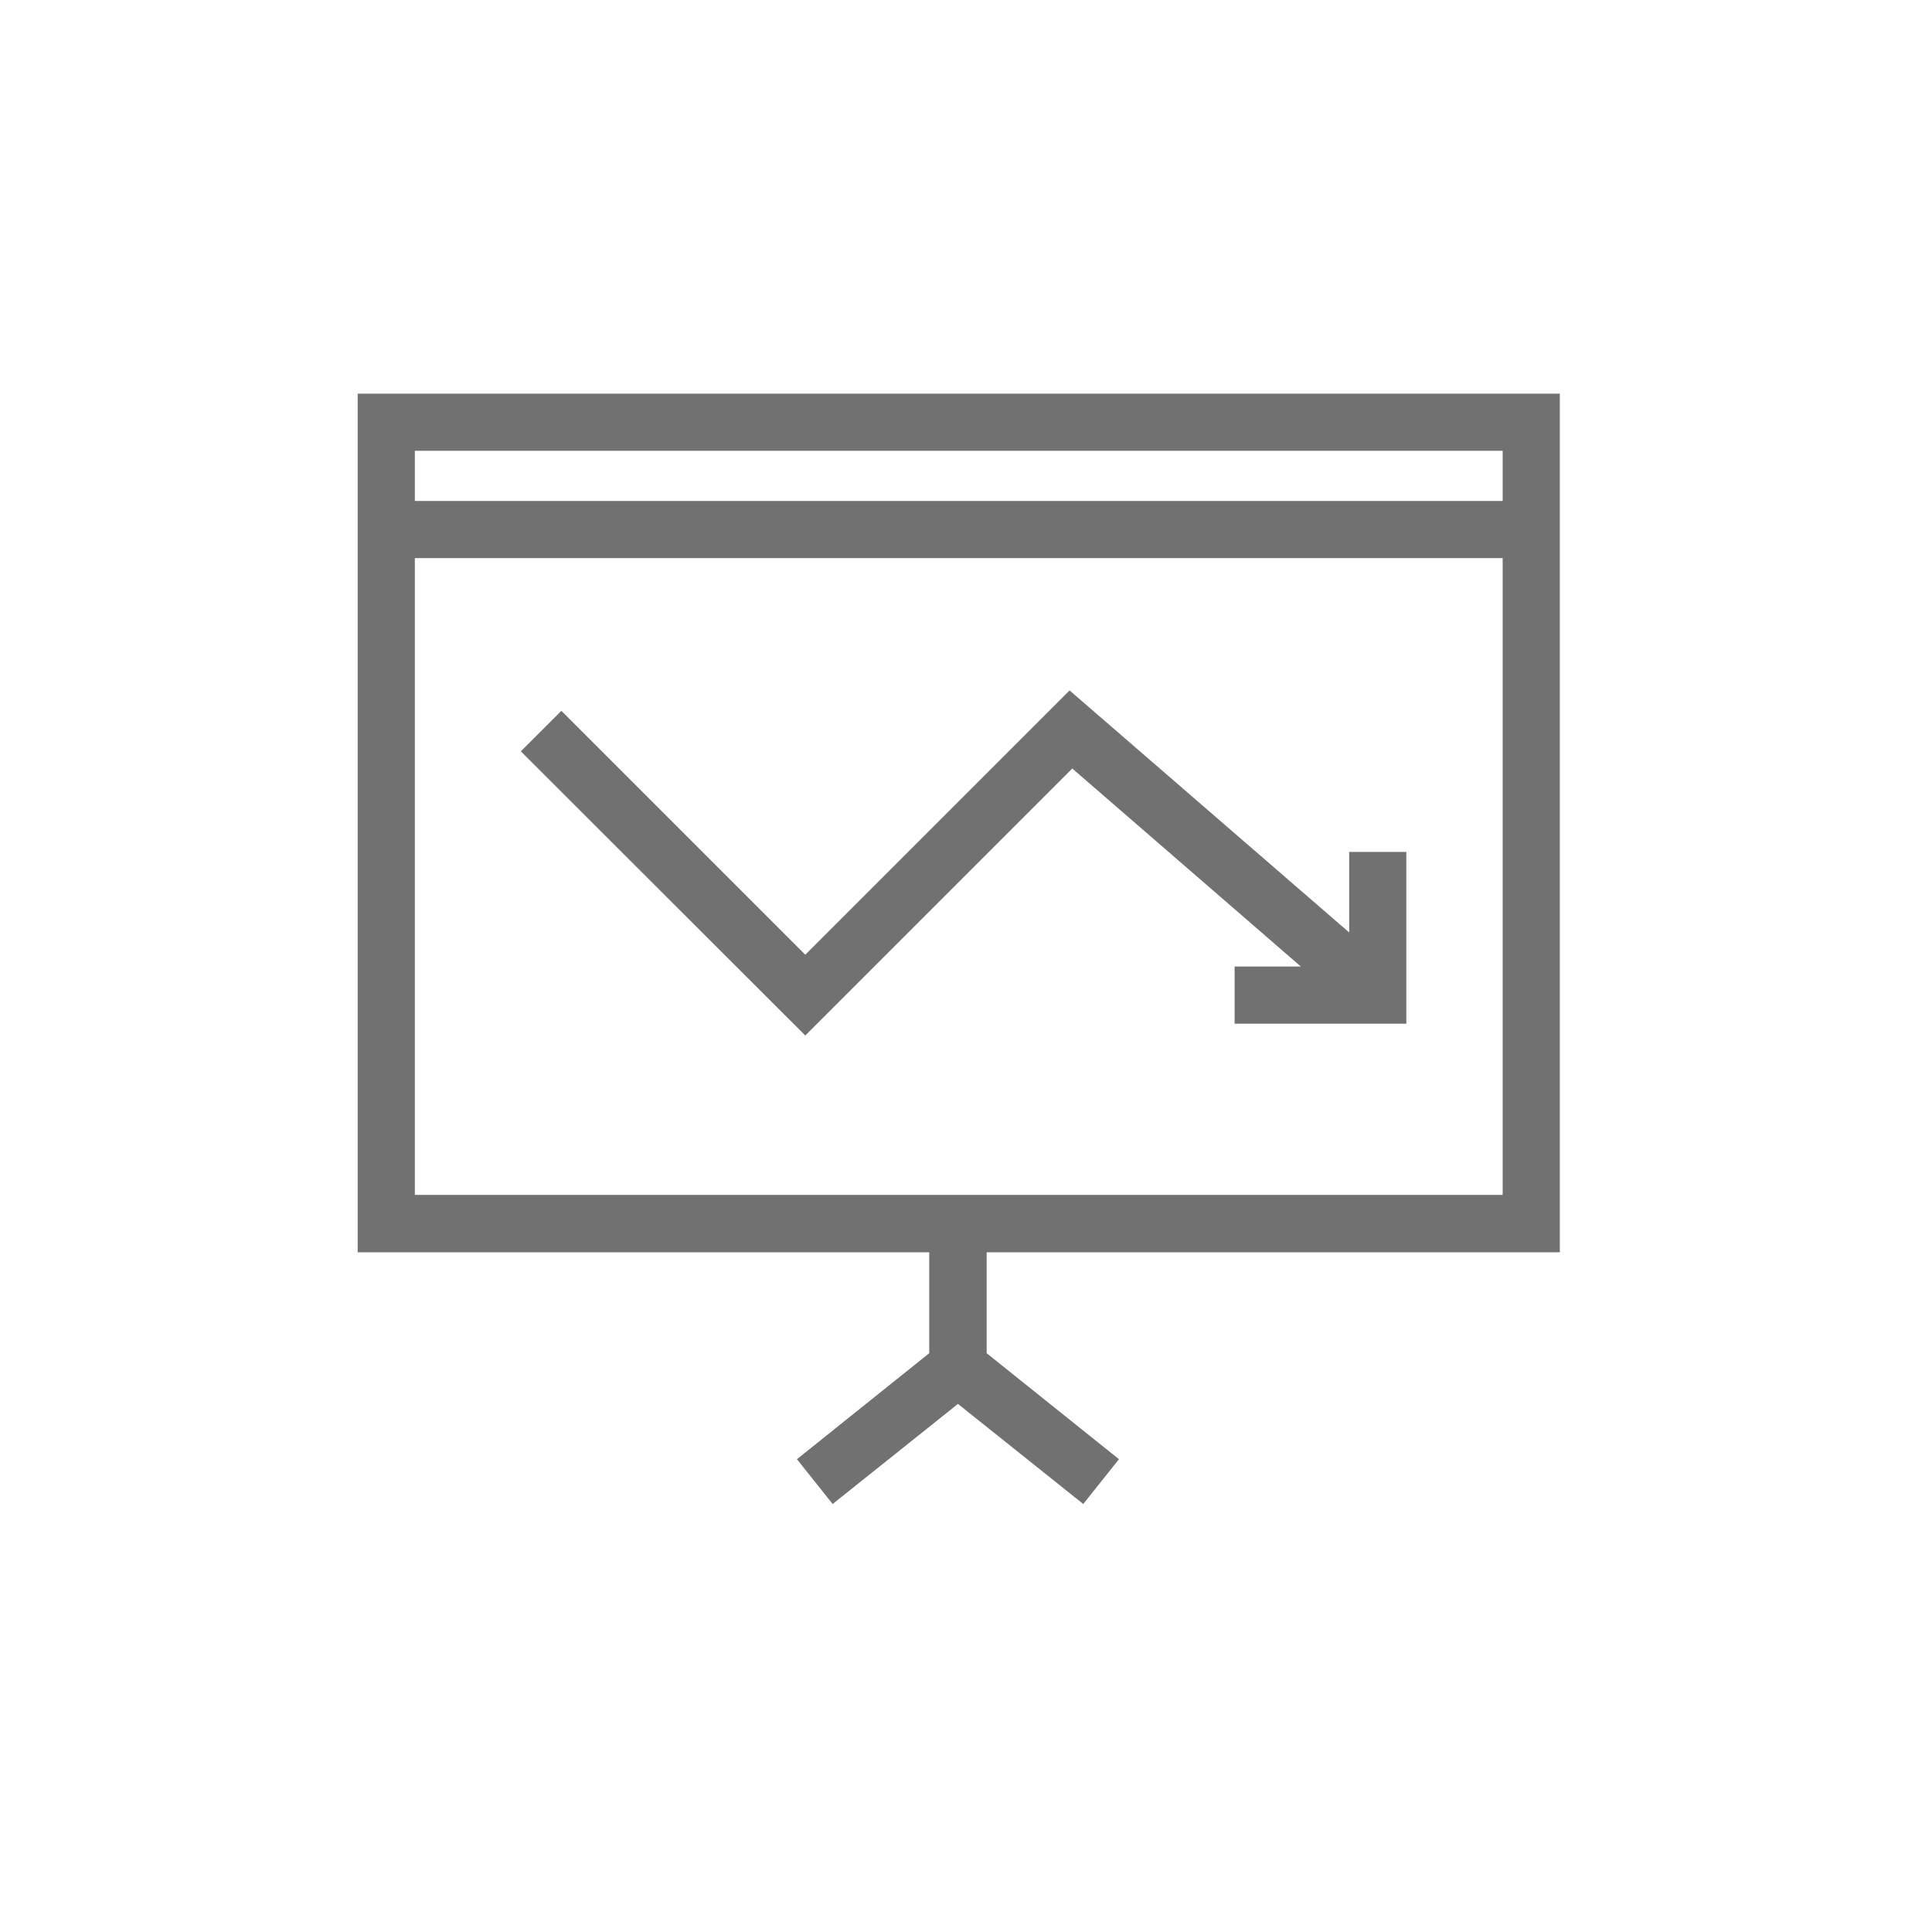
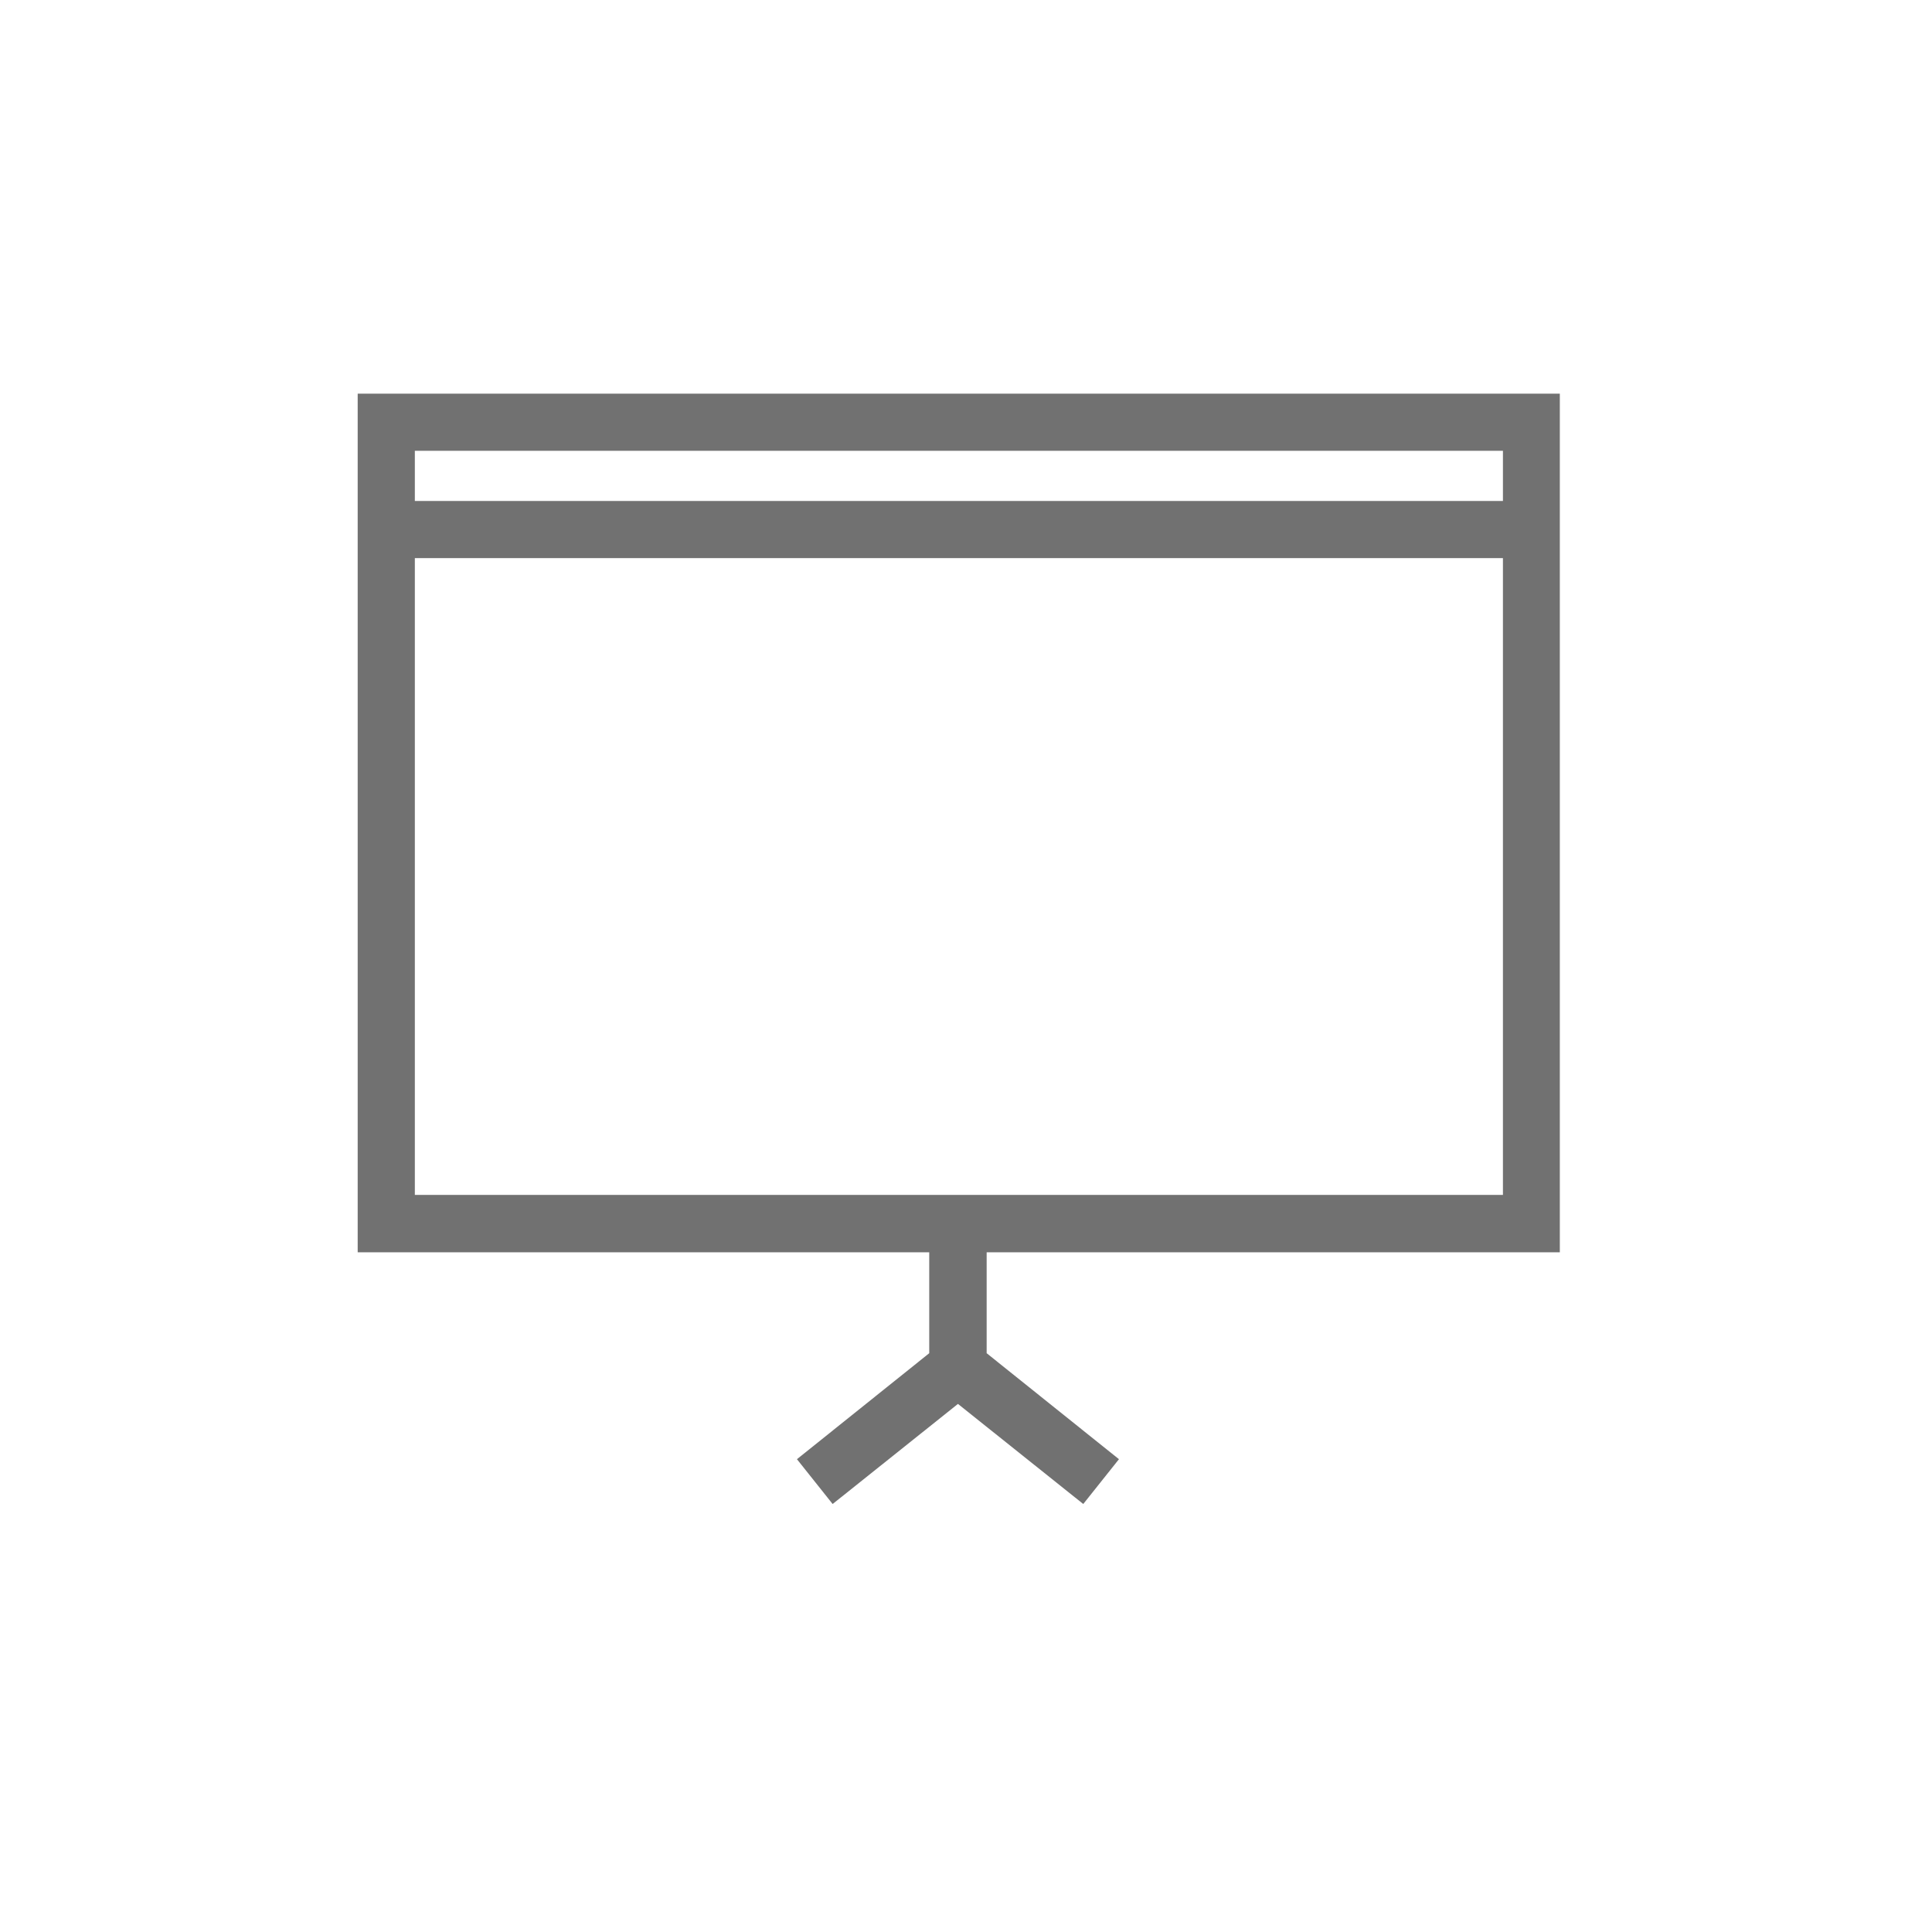
<svg xmlns="http://www.w3.org/2000/svg" id="Layer_1" data-name="Layer 1" viewBox="0 0 72 72">
  <defs>
    <style>
      .cls-1 {
        fill: none;
      }

      .cls-2 {
        fill: #717171;
      }
    </style>
  </defs>
  <g id="Layer_2" data-name="Layer 2">
    <g id="Layer_1-2" data-name="Layer 1-2">
-       <rect class="cls-1" width="72" height="72" />
-     </g>
+       </g>
  </g>
  <g>
-     <path class="cls-2" d="m58.13,46.67V14.67H13.33v32h21.3v3.76l-4.93,3.95,1.33,1.67,4.67-3.73,4.67,3.73,1.33-1.67-4.93-3.95v-3.76h21.37Zm-2.13-29.87v1.87H15.46v-1.87h40.53Zm-40.53,4h40.53v23.73H15.46v-23.73Z" />
-     <polygon class="cls-2" points="46.01 36.02 48.48 36.02 39.96 28.64 30.01 38.59 19.41 28 20.92 26.49 30.01 35.58 39.86 25.73 50.28 34.75 50.28 31.75 52.41 31.75 52.41 38.15 46.01 38.15 46.01 36.02" />
+     <path class="cls-2" d="m58.13,46.67V14.67H13.33v32h21.3v3.76l-4.93,3.95,1.33,1.67,4.67-3.73,4.67,3.73,1.33-1.67-4.93-3.95v-3.76h21.37m-2.13-29.87v1.87H15.46v-1.87h40.53Zm-40.53,4h40.53v23.73H15.46v-23.73Z" />
  </g>
</svg>